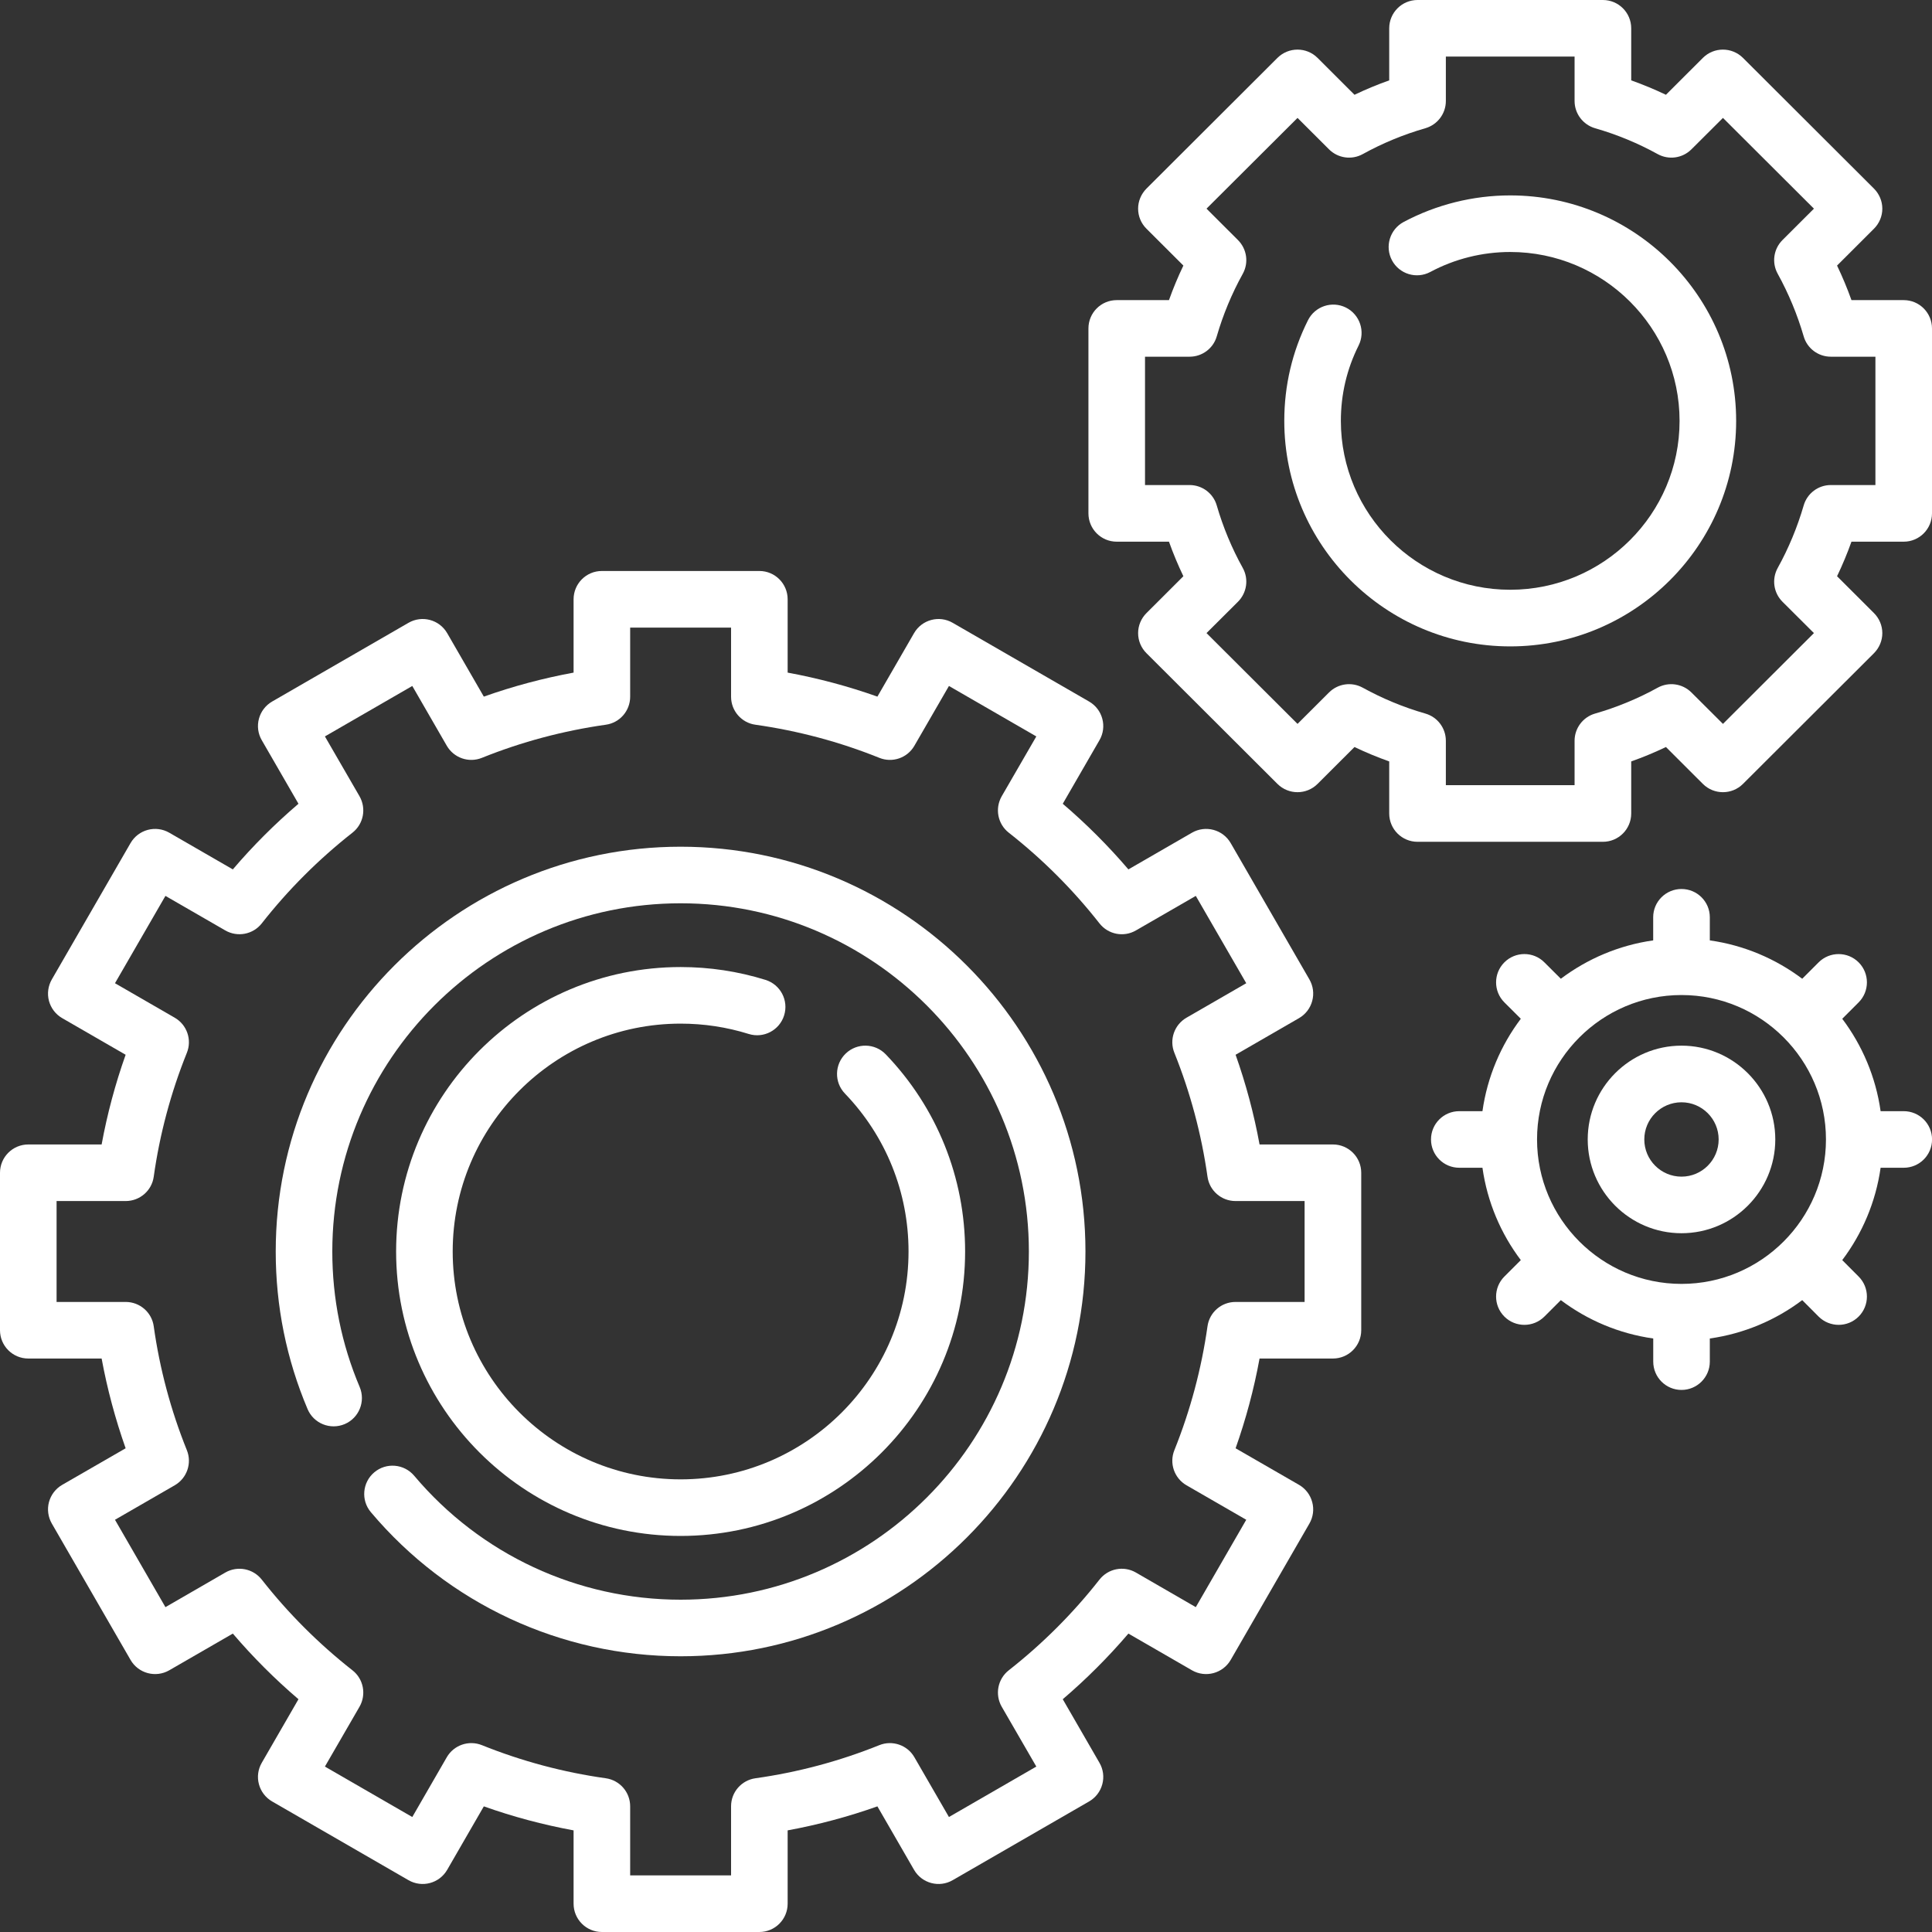
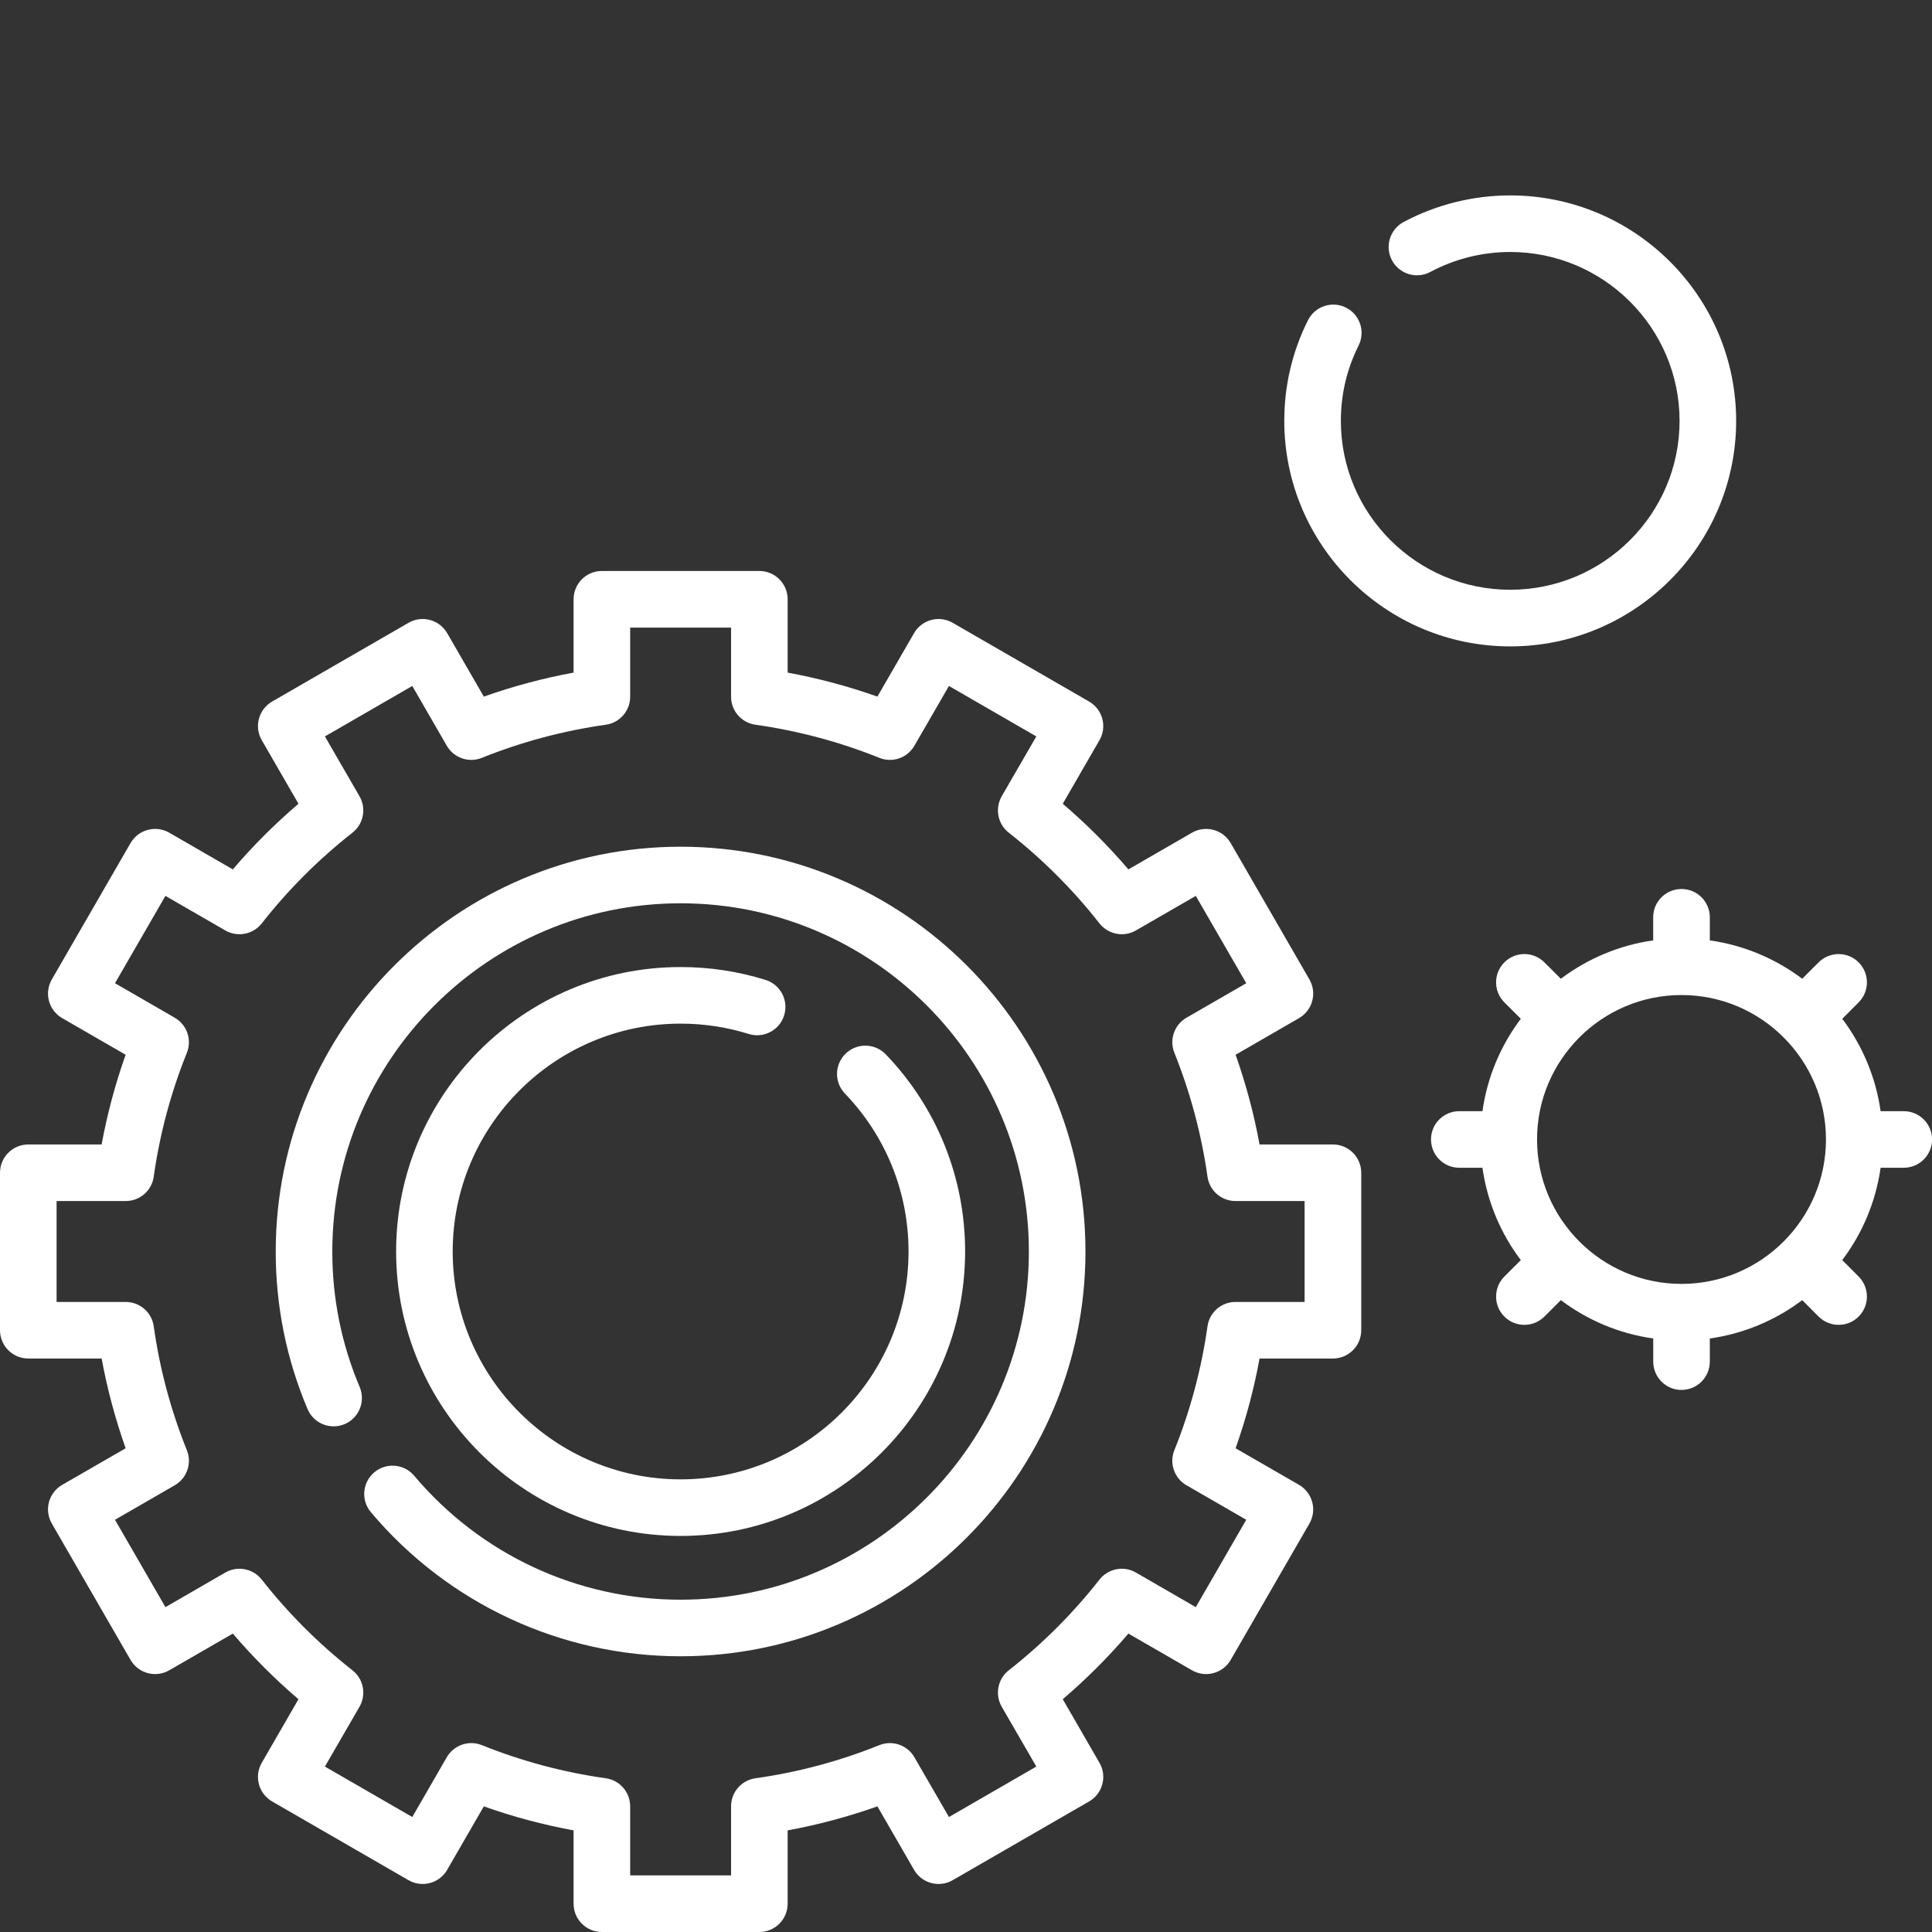
<svg xmlns="http://www.w3.org/2000/svg" width="35" height="35" viewBox="0 0 35 35" fill="none">
  <rect x="0" y="0" width="35" height="35" fill="#333333" stroke="none" />
-   <path d="M24.147 20.733H22.818C22.717 20.18 22.571 19.636 22.384 19.108L23.534 18.444C23.651 18.376 23.737 18.264 23.772 18.133C23.808 18.001 23.789 17.861 23.721 17.743L22.295 15.273C22.153 15.028 21.84 14.944 21.594 15.085L20.442 15.75C20.078 15.324 19.68 14.926 19.253 14.561L19.918 13.409C19.986 13.292 20.005 13.152 19.969 13.02C19.934 12.889 19.848 12.777 19.73 12.709L17.259 11.283C17.014 11.141 16.701 11.225 16.559 11.47L15.895 12.62C15.366 12.432 14.822 12.287 14.269 12.185V10.857C14.269 10.574 14.04 10.344 13.757 10.344H10.903C10.62 10.344 10.391 10.574 10.391 10.857V12.185C9.838 12.287 9.294 12.432 8.765 12.62L8.101 11.47C7.959 11.225 7.646 11.141 7.4 11.283L4.93 12.709C4.812 12.777 4.726 12.889 4.691 13.02C4.655 13.152 4.674 13.292 4.742 13.409L5.407 14.561C4.98 14.926 4.582 15.323 4.218 15.75L3.066 15.085C2.82 14.944 2.507 15.028 2.365 15.273L0.939 17.743C0.871 17.861 0.852 18.001 0.887 18.133C0.923 18.264 1.008 18.376 1.126 18.444L2.276 19.108C2.088 19.637 1.943 20.18 1.841 20.733H0.513C0.23 20.733 0 20.962 0 21.246V24.098C0 24.382 0.23 24.611 0.513 24.611H1.841C1.943 25.164 2.089 25.707 2.276 26.237L1.126 26.9C1.008 26.968 0.923 27.08 0.887 27.212C0.852 27.343 0.871 27.483 0.939 27.601L2.365 30.071C2.507 30.316 2.82 30.4 3.066 30.259L4.218 29.594C4.582 30.02 4.98 30.418 5.407 30.783L4.742 31.935C4.674 32.052 4.655 32.192 4.691 32.324C4.726 32.455 4.812 32.567 4.93 32.635L7.4 34.061C7.646 34.203 7.959 34.119 8.101 33.874L8.765 32.724C9.294 32.912 9.838 33.057 10.391 33.159V34.487C10.391 34.77 10.62 35 10.903 35H13.757C14.04 35 14.269 34.77 14.269 34.487V33.159C14.822 33.057 15.366 32.912 15.895 32.724L16.559 33.874C16.701 34.119 17.014 34.203 17.259 34.061L19.73 32.635C19.848 32.567 19.934 32.455 19.969 32.324C20.005 32.192 19.986 32.052 19.918 31.935L19.253 30.783C19.68 30.418 20.078 30.02 20.442 29.594L21.594 30.259C21.839 30.4 22.153 30.316 22.295 30.071L23.721 27.601C23.789 27.483 23.808 27.343 23.772 27.212C23.737 27.08 23.651 26.968 23.534 26.9L22.384 26.237C22.571 25.708 22.717 25.164 22.818 24.611H24.147C24.43 24.611 24.66 24.382 24.66 24.098V21.246C24.66 20.962 24.43 20.733 24.147 20.733ZM23.634 23.586H22.382C22.127 23.586 21.91 23.774 21.875 24.027C21.766 24.797 21.564 25.552 21.275 26.271C21.179 26.508 21.273 26.779 21.494 26.907L22.577 27.532L21.663 29.115L20.578 28.488C20.357 28.36 20.076 28.415 19.918 28.616C19.439 29.227 18.886 29.779 18.275 30.259C18.074 30.416 18.02 30.698 18.147 30.919L18.774 32.003L17.191 32.917L16.565 31.834C16.438 31.613 16.166 31.52 15.93 31.615C15.21 31.905 14.455 32.107 13.685 32.215C13.432 32.251 13.244 32.467 13.244 32.722V33.974H11.416V32.723C11.416 32.467 11.228 32.251 10.975 32.215C10.205 32.107 9.45 31.905 8.73 31.615C8.493 31.52 8.222 31.613 8.094 31.834L7.469 32.917L5.886 32.003L6.513 30.919C6.64 30.698 6.586 30.416 6.385 30.259C5.774 29.779 5.221 29.227 4.742 28.616C4.584 28.415 4.303 28.361 4.082 28.488L2.997 29.115L2.083 27.532L3.166 26.907C3.387 26.779 3.481 26.508 3.385 26.271C3.095 25.552 2.893 24.797 2.785 24.027C2.75 23.774 2.533 23.586 2.277 23.586H1.025V21.758H2.277C2.533 21.758 2.75 21.57 2.785 21.317C2.893 20.548 3.095 19.793 3.385 19.073C3.481 18.836 3.387 18.565 3.166 18.437L2.083 17.812L2.997 16.23L4.082 16.856C4.303 16.983 4.584 16.929 4.742 16.728C5.221 16.117 5.774 15.565 6.385 15.085C6.586 14.928 6.64 14.647 6.513 14.425L5.886 13.341L7.469 12.427L8.094 13.51C8.222 13.731 8.493 13.825 8.73 13.729C9.45 13.439 10.205 13.238 10.975 13.129C11.228 13.094 11.416 12.877 11.416 12.622V11.37H13.244V12.622C13.244 12.877 13.432 13.094 13.685 13.129C14.455 13.238 15.21 13.439 15.93 13.729C16.167 13.825 16.438 13.731 16.565 13.51L17.191 12.427L18.774 13.341L18.147 14.425C18.02 14.647 18.074 14.928 18.275 15.085C18.886 15.565 19.439 16.117 19.918 16.728C20.076 16.929 20.357 16.984 20.578 16.856L21.663 16.23L22.577 17.812L21.494 18.437C21.273 18.565 21.179 18.836 21.275 19.073C21.564 19.792 21.766 20.547 21.875 21.317C21.91 21.57 22.127 21.758 22.382 21.758H23.634V23.586Z" fill="white" />
-   <path d="M34.488 5.437H33.541C33.465 5.224 33.378 5.015 33.28 4.811L33.949 4.143C34.045 4.047 34.1 3.917 34.1 3.78C34.1 3.644 34.045 3.514 33.949 3.417L31.575 1.048C31.374 0.849 31.05 0.849 30.85 1.048L30.18 1.717C29.975 1.619 29.765 1.532 29.551 1.456V0.513C29.551 0.229 29.321 0 29.038 0H25.68C25.397 0 25.167 0.229 25.167 0.513V1.456C24.953 1.532 24.743 1.619 24.538 1.717L23.868 1.048C23.668 0.849 23.344 0.849 23.143 1.048L20.769 3.417C20.673 3.514 20.618 3.644 20.618 3.78C20.618 3.917 20.672 4.047 20.769 4.143L21.438 4.811C21.34 5.015 21.253 5.224 21.177 5.437H20.23C19.947 5.437 19.718 5.667 19.718 5.95V9.3C19.718 9.583 19.947 9.813 20.23 9.813H21.177C21.253 10.026 21.34 10.235 21.438 10.439L20.769 11.107C20.673 11.203 20.618 11.333 20.618 11.47C20.618 11.606 20.672 11.736 20.769 11.833L23.143 14.202C23.344 14.401 23.668 14.401 23.868 14.202L24.538 13.533C24.743 13.631 24.953 13.718 25.167 13.794V14.737C25.167 15.021 25.397 15.25 25.68 15.25H29.038C29.321 15.25 29.551 15.021 29.551 14.737V13.794C29.765 13.718 29.975 13.631 30.18 13.533L30.85 14.202C31.05 14.401 31.375 14.401 31.575 14.202L33.949 11.833C34.045 11.736 34.1 11.606 34.1 11.47C34.1 11.333 34.045 11.203 33.949 11.107L33.28 10.439C33.378 10.235 33.465 10.026 33.541 9.813H34.488C34.771 9.813 35 9.583 35 9.3V5.95C35 5.667 34.771 5.437 34.488 5.437ZM33.975 8.787H33.167C32.939 8.787 32.738 8.938 32.675 9.158C32.561 9.55 32.403 9.931 32.205 10.289C32.094 10.49 32.129 10.739 32.291 10.901L32.861 11.469L31.213 13.114L30.641 12.544C30.479 12.383 30.231 12.348 30.031 12.458C29.672 12.656 29.29 12.814 28.896 12.927C28.677 12.99 28.525 13.191 28.525 13.42V14.224H26.193V13.42C26.193 13.191 26.042 12.99 25.822 12.927C25.428 12.814 25.046 12.656 24.687 12.458C24.487 12.348 24.239 12.383 24.077 12.544L23.506 13.114L21.857 11.469L22.427 10.901C22.589 10.739 22.625 10.489 22.514 10.289C22.315 9.931 22.157 9.55 22.043 9.158C21.98 8.938 21.779 8.787 21.551 8.787H20.743V6.462H21.551C21.779 6.462 21.98 6.312 22.043 6.092C22.157 5.7 22.315 5.319 22.514 4.96C22.625 4.76 22.589 4.511 22.427 4.349L21.857 3.78L23.506 2.136L24.077 2.706C24.239 2.867 24.488 2.902 24.687 2.792C25.046 2.594 25.428 2.436 25.822 2.323C26.042 2.259 26.193 2.058 26.193 1.83V1.025H28.525V1.83C28.525 2.058 28.677 2.259 28.896 2.323C29.29 2.436 29.672 2.594 30.031 2.792C30.231 2.902 30.479 2.867 30.641 2.706L31.213 2.136L32.861 3.78L32.291 4.349C32.129 4.511 32.094 4.76 32.205 4.96C32.403 5.319 32.561 5.7 32.675 6.092C32.738 6.312 32.939 6.462 33.167 6.462H33.975V8.787Z" fill="white" />
+   <path d="M24.147 20.733H22.818C22.717 20.18 22.571 19.636 22.384 19.108L23.534 18.444C23.651 18.376 23.737 18.264 23.772 18.133C23.808 18.001 23.789 17.861 23.721 17.743L22.295 15.273C22.153 15.028 21.84 14.944 21.594 15.085L20.442 15.75C20.078 15.324 19.68 14.926 19.253 14.561L19.918 13.409C19.986 13.292 20.005 13.152 19.969 13.02C19.934 12.889 19.848 12.777 19.73 12.709L17.259 11.283C17.014 11.141 16.701 11.225 16.559 11.47L15.895 12.62C15.366 12.432 14.822 12.287 14.269 12.185V10.857C14.269 10.574 14.04 10.344 13.757 10.344H10.903C10.62 10.344 10.391 10.574 10.391 10.857V12.185C9.838 12.287 9.294 12.432 8.765 12.62L8.101 11.47C7.959 11.225 7.646 11.141 7.4 11.283L4.93 12.709C4.812 12.777 4.726 12.889 4.691 13.02C4.655 13.152 4.674 13.292 4.742 13.409L5.407 14.561C4.98 14.926 4.582 15.323 4.218 15.75L3.066 15.085C2.82 14.944 2.507 15.028 2.365 15.273L0.939 17.743C0.871 17.861 0.852 18.001 0.887 18.133C0.923 18.264 1.008 18.376 1.126 18.444L2.276 19.108C2.088 19.637 1.943 20.18 1.841 20.733H0.513C0.23 20.733 0 20.962 0 21.246V24.098C0 24.382 0.23 24.611 0.513 24.611H1.841C1.943 25.164 2.089 25.707 2.276 26.237L1.126 26.9C1.008 26.968 0.923 27.08 0.887 27.212C0.852 27.343 0.871 27.483 0.939 27.601L2.365 30.071C2.507 30.316 2.82 30.4 3.066 30.259L4.218 29.594C4.582 30.02 4.98 30.418 5.407 30.783L4.742 31.935C4.674 32.052 4.655 32.192 4.691 32.324C4.726 32.455 4.812 32.567 4.93 32.635L7.4 34.061C7.646 34.203 7.959 34.119 8.101 33.874L8.765 32.724C9.294 32.912 9.838 33.057 10.391 33.159V34.487C10.391 34.77 10.62 35 10.903 35H13.757C14.04 35 14.269 34.77 14.269 34.487V33.159C14.822 33.057 15.366 32.912 15.895 32.724L16.559 33.874C16.701 34.119 17.014 34.203 17.259 34.061L19.73 32.635C19.848 32.567 19.934 32.455 19.969 32.324C20.005 32.192 19.986 32.052 19.918 31.935L19.253 30.783C19.68 30.418 20.078 30.02 20.442 29.594L21.594 30.259C21.839 30.4 22.153 30.316 22.295 30.071L23.721 27.601C23.789 27.483 23.808 27.343 23.772 27.212C23.737 27.08 23.651 26.968 23.534 26.9L22.384 26.237C22.571 25.708 22.717 25.164 22.818 24.611H24.147C24.43 24.611 24.66 24.382 24.66 24.098V21.246C24.66 20.962 24.43 20.733 24.147 20.733ZM23.634 23.586H22.382C22.127 23.586 21.91 23.774 21.875 24.027C21.766 24.797 21.564 25.552 21.275 26.271C21.179 26.508 21.273 26.779 21.494 26.907L22.577 27.532L21.663 29.115L20.578 28.488C20.357 28.36 20.076 28.415 19.918 28.616C19.439 29.227 18.886 29.779 18.275 30.259C18.074 30.416 18.02 30.698 18.147 30.919L18.774 32.003L17.191 32.917L16.565 31.834C16.438 31.613 16.166 31.52 15.93 31.615C15.21 31.905 14.455 32.107 13.685 32.215C13.432 32.251 13.244 32.467 13.244 32.722V33.974H11.416V32.723C11.416 32.467 11.228 32.251 10.975 32.215C10.205 32.107 9.45 31.905 8.73 31.615C8.493 31.52 8.222 31.613 8.094 31.834L7.469 32.917L5.886 32.003L6.513 30.919C6.64 30.698 6.586 30.416 6.385 30.259C5.774 29.779 5.221 29.227 4.742 28.616C4.584 28.415 4.303 28.361 4.082 28.488L2.997 29.115L2.083 27.532L3.166 26.907C3.387 26.779 3.481 26.508 3.385 26.271C3.095 25.552 2.893 24.797 2.785 24.027C2.75 23.774 2.533 23.586 2.277 23.586H1.025V21.758H2.277C2.533 21.758 2.75 21.57 2.785 21.317C2.893 20.548 3.095 19.793 3.385 19.073C3.481 18.836 3.387 18.565 3.166 18.437L2.083 17.812L2.997 16.23L4.082 16.856C4.303 16.983 4.584 16.929 4.742 16.728C5.221 16.117 5.774 15.565 6.385 15.085C6.586 14.928 6.64 14.647 6.513 14.425L5.886 13.341L7.469 12.427L8.094 13.51C8.222 13.731 8.493 13.825 8.73 13.729C9.45 13.439 10.205 13.238 10.975 13.129C11.228 13.094 11.416 12.877 11.416 12.622V11.37H13.244V12.622C13.244 12.877 13.432 13.094 13.685 13.129C14.455 13.238 15.21 13.439 15.93 13.729C16.167 13.825 16.438 13.731 16.565 13.51L17.191 12.427L18.774 13.341L18.147 14.425C18.02 14.647 18.074 14.928 18.275 15.085C18.886 15.565 19.439 16.117 19.918 16.728C20.076 16.929 20.357 16.984 20.578 16.856L21.663 16.23L22.577 17.812L21.494 18.437C21.273 18.565 21.179 18.836 21.275 19.073C21.564 19.792 21.766 20.547 21.875 21.317C21.91 21.57 22.127 21.758 22.382 21.758H23.634V23.586" fill="white" />
  <path d="M27.359 3.54C26.685 3.54 26.018 3.707 25.427 4.022C25.178 4.156 25.084 4.467 25.217 4.716C25.351 4.966 25.661 5.06 25.911 4.927C26.353 4.69 26.854 4.565 27.359 4.565C29.05 4.565 30.427 5.938 30.427 7.625C30.427 9.312 29.05 10.684 27.359 10.684C25.667 10.684 24.291 9.312 24.291 7.625C24.291 7.145 24.399 6.686 24.612 6.26C24.739 6.007 24.636 5.699 24.383 5.572C24.13 5.446 23.822 5.548 23.695 5.802C23.41 6.371 23.266 6.984 23.266 7.625C23.266 9.877 25.102 11.71 27.359 11.71C29.616 11.71 31.452 9.877 31.452 7.625C31.452 5.372 29.616 3.54 27.359 3.54Z" fill="white" />
  <path d="M12.33 15.339C8.285 15.339 4.995 18.629 4.995 22.672C4.995 23.662 5.189 24.622 5.572 25.527C5.682 25.788 5.983 25.909 6.244 25.799C6.504 25.689 6.626 25.388 6.516 25.127C6.187 24.35 6.02 23.524 6.02 22.672C6.02 19.194 8.851 16.364 12.33 16.364C15.808 16.364 18.639 19.194 18.639 22.672C18.639 26.15 15.808 28.98 12.33 28.98C10.465 28.98 8.706 28.162 7.503 26.734C7.32 26.518 6.997 26.49 6.78 26.673C6.564 26.855 6.536 27.179 6.719 27.395C8.117 29.054 10.162 30.005 12.33 30.005C16.374 30.005 19.664 26.716 19.664 22.672C19.664 18.629 16.374 15.339 12.33 15.339Z" fill="white" />
  <path d="M12.33 18.544C12.751 18.544 13.166 18.607 13.563 18.731C13.833 18.816 14.121 18.665 14.205 18.395C14.29 18.124 14.139 17.837 13.869 17.752C13.372 17.597 12.854 17.519 12.33 17.519C9.488 17.519 7.176 19.83 7.176 22.672C7.176 25.513 9.488 27.825 12.33 27.825C15.172 27.825 17.484 25.514 17.484 22.672C17.484 21.333 16.973 20.065 16.046 19.1C15.849 18.896 15.525 18.89 15.321 19.086C15.117 19.282 15.11 19.607 15.307 19.811C16.05 20.584 16.459 21.6 16.459 22.672C16.459 24.948 14.607 26.8 12.33 26.8C10.053 26.8 8.201 24.948 8.201 22.672C8.201 20.396 10.053 18.544 12.33 18.544Z" fill="white" />
  <path d="M34.488 20.13H34.069C33.981 19.508 33.735 18.936 33.374 18.456L33.671 18.159C33.871 17.959 33.871 17.634 33.671 17.434C33.471 17.234 33.146 17.234 32.946 17.434L32.649 17.731C32.169 17.37 31.597 17.124 30.975 17.036V16.617C30.975 16.334 30.745 16.105 30.462 16.105C30.179 16.105 29.949 16.334 29.949 16.617V17.036C29.328 17.124 28.756 17.37 28.276 17.731L27.978 17.434C27.778 17.233 27.453 17.234 27.253 17.434C27.053 17.634 27.053 17.959 27.253 18.159L27.551 18.456C27.189 18.936 26.944 19.508 26.856 20.13H26.436C26.153 20.13 25.924 20.359 25.924 20.642C25.924 20.926 26.153 21.155 26.436 21.155H26.856C26.944 21.777 27.189 22.349 27.551 22.828L27.253 23.126C27.053 23.326 27.053 23.651 27.253 23.851C27.353 23.951 27.484 24.001 27.616 24.001C27.747 24.001 27.878 23.951 27.978 23.851L28.276 23.553C28.756 23.915 29.328 24.16 29.95 24.248V24.667C29.95 24.95 30.179 25.18 30.462 25.18C30.745 25.18 30.975 24.95 30.975 24.667V24.248C31.597 24.16 32.169 23.915 32.649 23.553L32.946 23.851C33.046 23.951 33.178 24.001 33.309 24.001C33.44 24.001 33.571 23.951 33.671 23.851C33.871 23.651 33.871 23.326 33.671 23.126L33.374 22.828C33.735 22.349 33.981 21.777 34.069 21.155H34.488C34.771 21.155 35.001 20.926 35.001 20.642C35.001 20.359 34.771 20.13 34.488 20.13ZM30.462 23.259C29.019 23.259 27.845 22.085 27.845 20.642C27.845 19.2 29.019 18.026 30.462 18.026C31.905 18.026 33.079 19.2 33.079 20.642C33.079 22.085 31.905 23.259 30.462 23.259Z" fill="white" />
-   <path d="M30.462 18.943C29.525 18.943 28.763 19.705 28.763 20.642C28.763 21.579 29.525 22.341 30.462 22.341C31.399 22.341 32.161 21.579 32.161 20.642C32.161 19.706 31.399 18.943 30.462 18.943ZM30.462 21.316C30.09 21.316 29.788 21.014 29.788 20.642C29.788 20.271 30.09 19.969 30.462 19.969C30.833 19.969 31.135 20.271 31.135 20.642C31.135 21.014 30.833 21.316 30.462 21.316Z" fill="white" />
</svg>